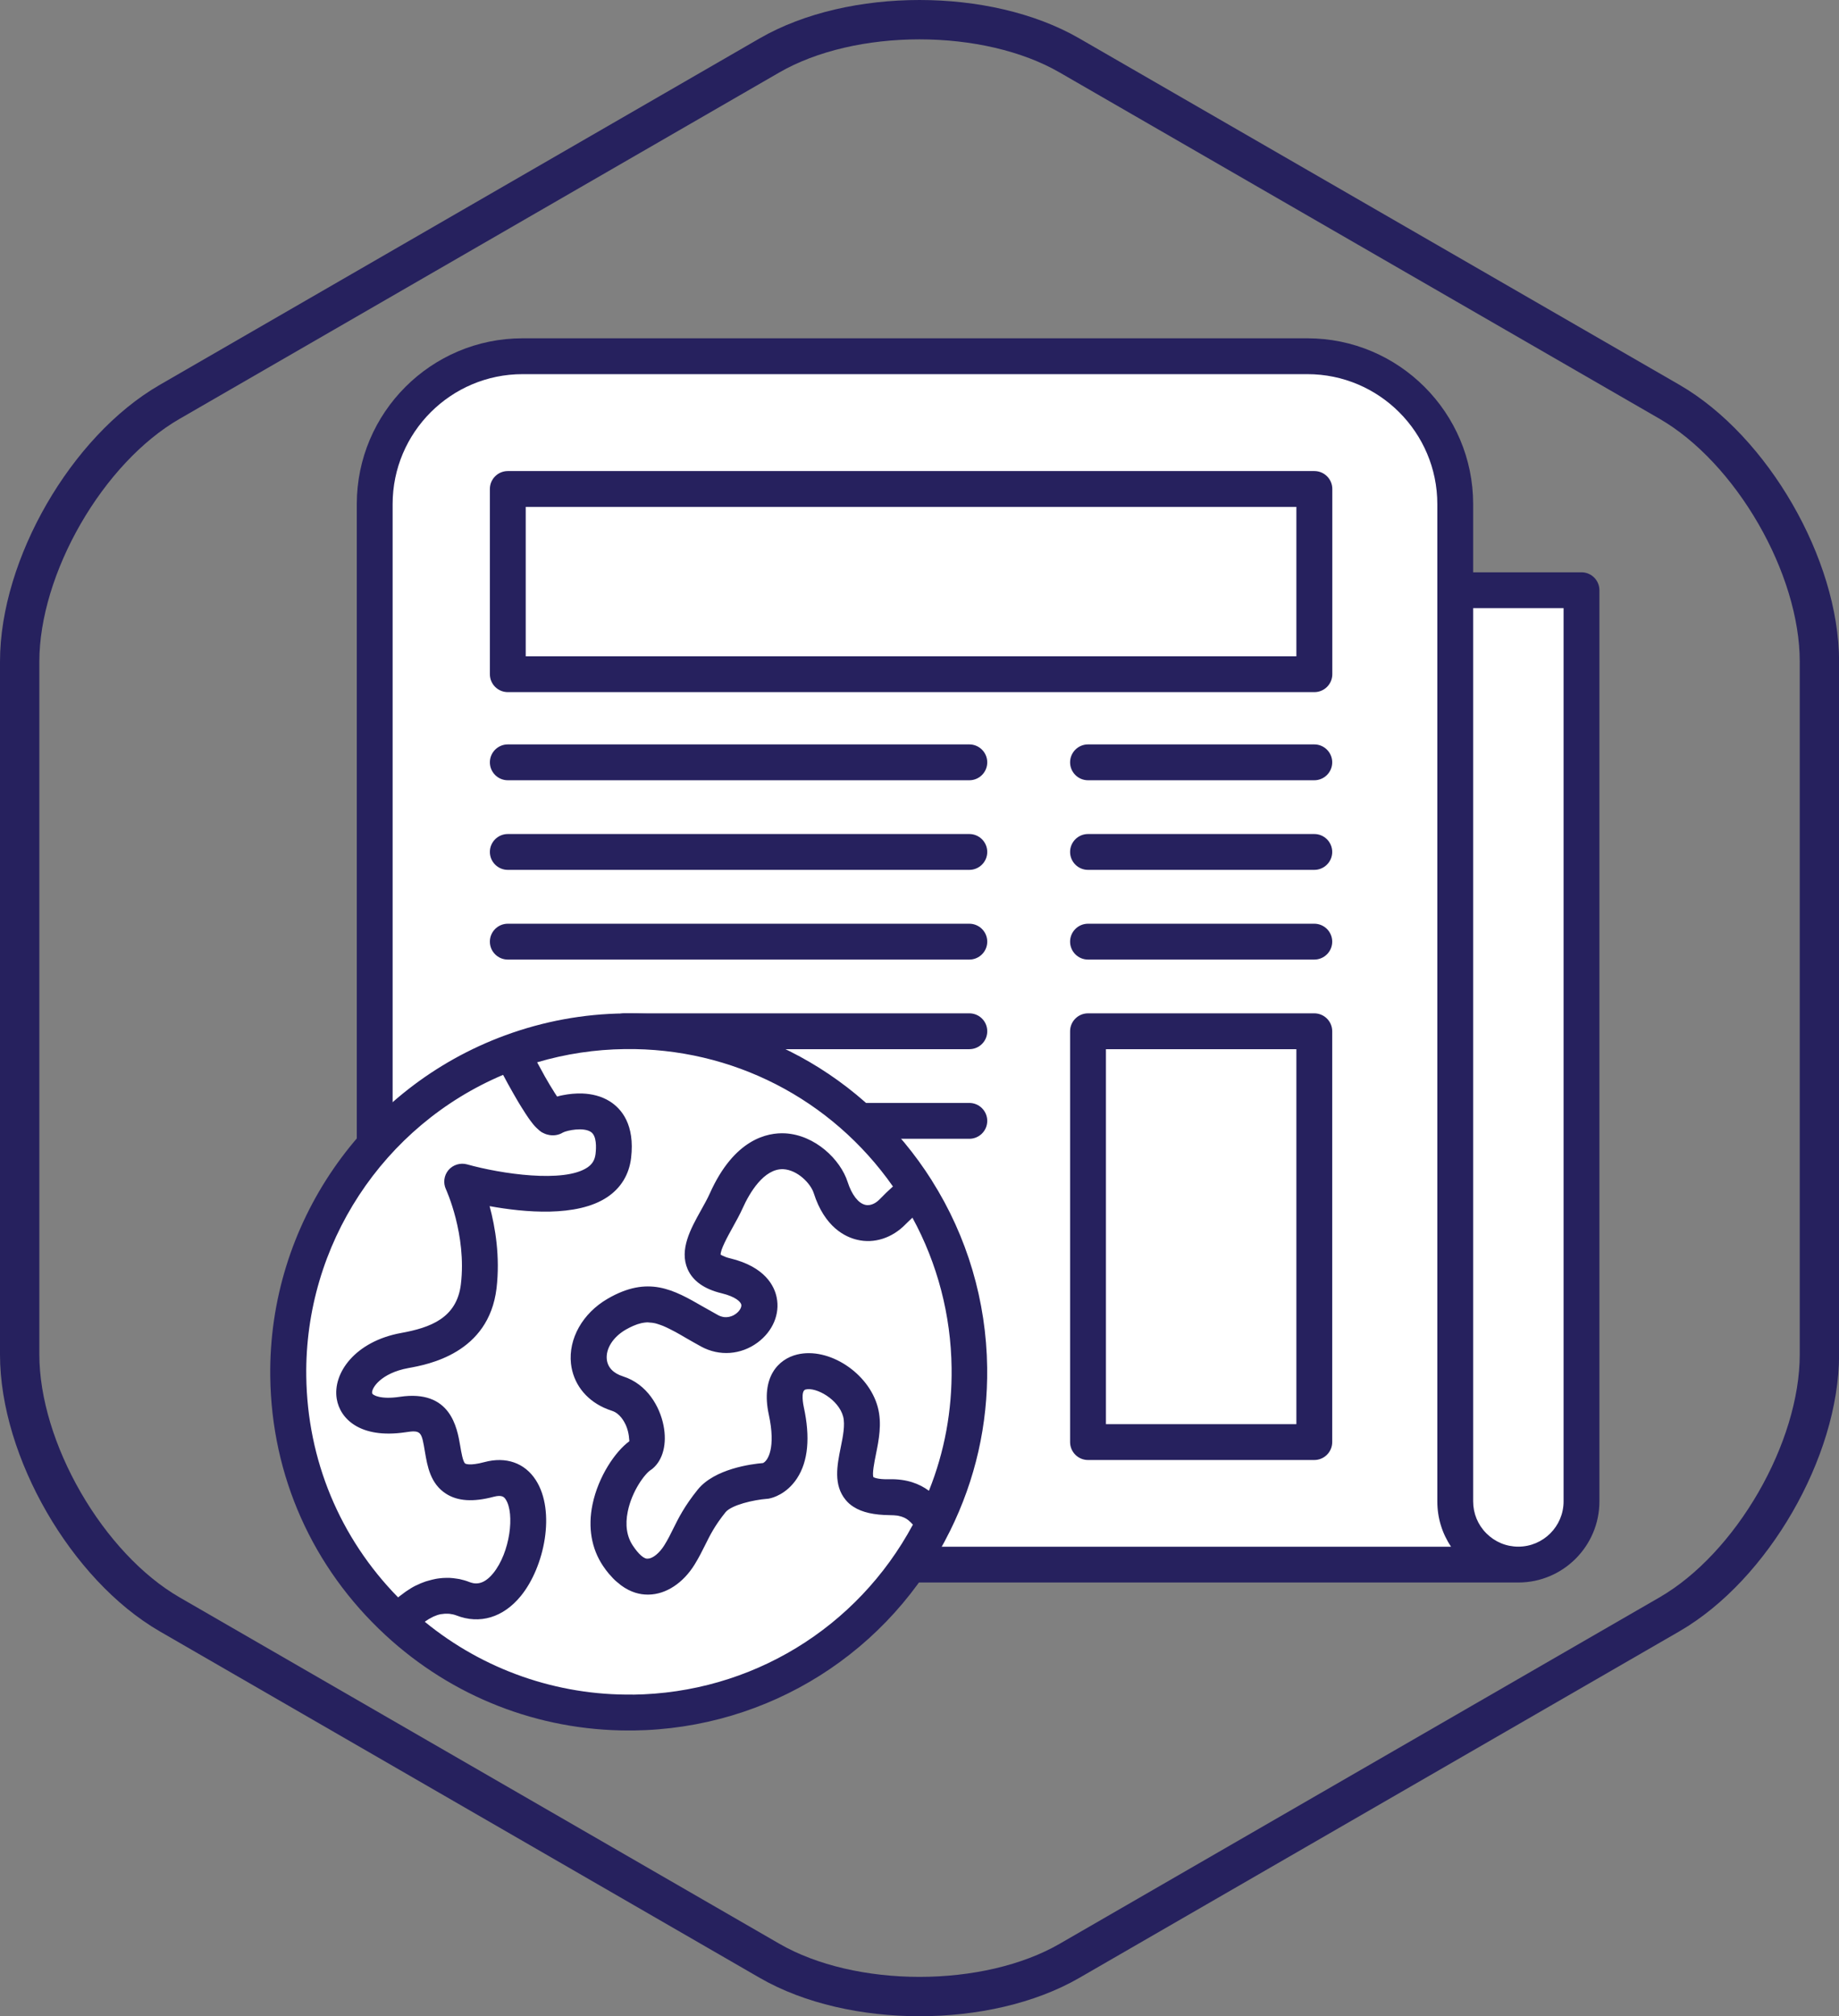
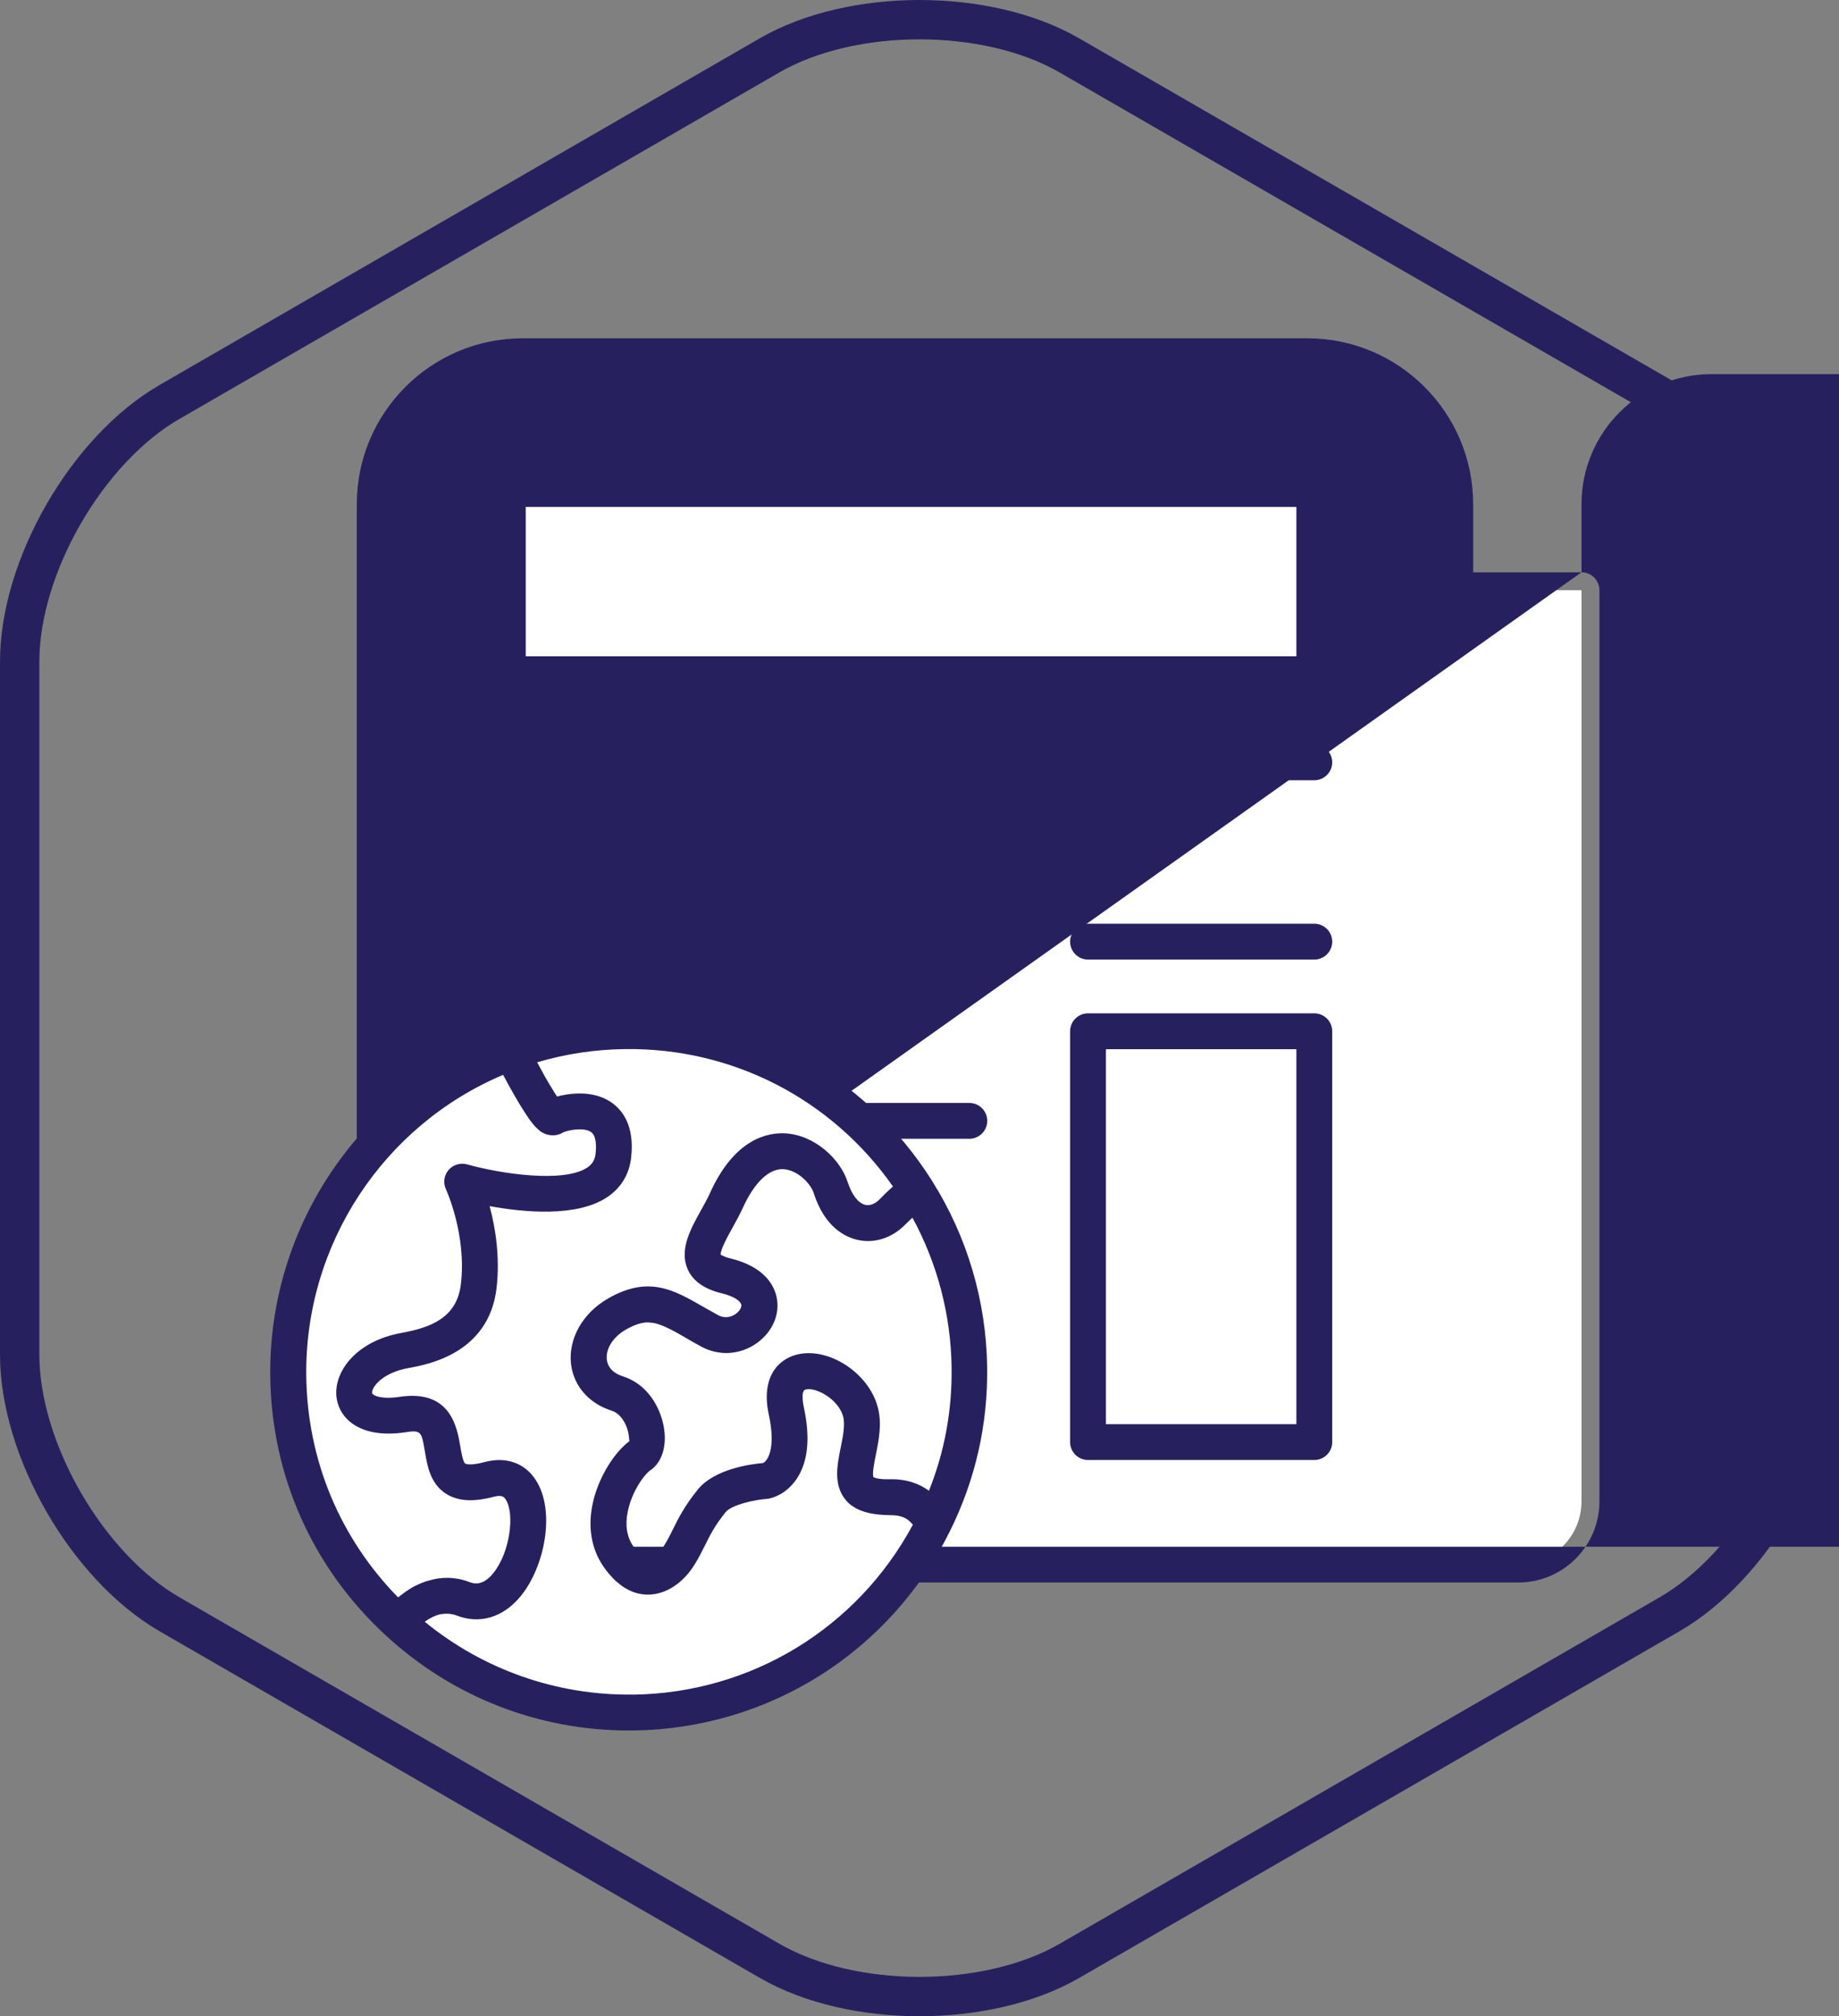
<svg xmlns="http://www.w3.org/2000/svg" viewBox="0 0 199.11 218.24">
  <rect x="0" y="0" width="199.11" height="218.24" fill="#808080" stroke="none" />
  <defs>
    <style>.c{fill:#fff;}.d{fill:#26215e;}.e{fill:none;stroke:#26215e;stroke-miterlimit:10;stroke-width:4.26px;}</style>
  </defs>
  <g id="a">
    <path class="e" d="M18.37,43.5C9.43,48.65,2.13,61.31,2.13,71.62v75c0,10.31,7.31,22.97,16.24,28.13l64.95,37.5c8.93,5.16,23.55,5.16,32.48,0l64.95-37.5c8.93-5.16,16.24-17.81,16.24-28.13V71.62c0-10.31-7.31-22.97-16.24-28.13L115.79,6c-8.93-5.16-23.55-5.16-32.48,0L18.37,43.5Z" />
  </g>
  <g id="b">
    <g>
      <path class="c" d="M157.56,63.89h0v-9.32c0-8.8-7.21-16.01-16.01-16.01H56.58c-8.81,0-16.01,7.21-16.01,16.01v98.78c0,8.8,7.21,16.01,16.01,16.01h107.81c2.36,0,4.44-1.2,5.67-3.01,.74-1.09,1.17-2.41,1.17-3.82h0V63.89h-13.67Z" />
-       <path class="d" d="M67.62,113.57c-1.07,0-1.94-.87-1.94-1.94s.87-1.94,1.94-1.94h37.33c1.07,0,1.94,.86,1.94,1.94s-.87,1.94-1.94,1.94h-37.33Z" />
      <path class="d" d="M104.95,123.27H54.98c-1.07,0-1.94-.87-1.94-1.94s.87-1.94,1.94-1.94h49.97c1.07,0,1.94,.87,1.94,1.94s-.87,1.94-1.94,1.94Z" />
-       <path class="d" d="M171.23,61.95h-11.73v-7.38c0-9.9-8.05-17.95-17.95-17.95H56.58c-9.9,0-17.95,8.05-17.95,17.95v98.78c0,9.9,8.05,17.95,17.95,17.95h107.81c4.84,0,8.78-3.94,8.78-8.78V63.89c0-1.07-.87-1.94-1.94-1.94ZM42.51,153.35V54.57c0-7.76,6.31-14.07,14.07-14.07h84.97c7.76,0,14.07,6.31,14.07,14.07v9.32h0v98.64c0,1.77,.52,3.46,1.49,4.9H56.58c-7.76,0-14.07-6.31-14.07-14.07Zm126.78,9.17c0,2.7-2.2,4.9-4.9,4.9-1.31,0-2.53-.51-3.46-1.44-.92-.92-1.43-2.15-1.43-3.46V65.83h9.79v96.7Z" />
+       <path class="d" d="M171.23,61.95h-11.73v-7.38c0-9.9-8.05-17.95-17.95-17.95H56.58c-9.9,0-17.95,8.05-17.95,17.95v98.78c0,9.9,8.05,17.95,17.95,17.95h107.81c4.84,0,8.78-3.94,8.78-8.78V63.89c0-1.07-.87-1.94-1.94-1.94ZV54.57c0-7.76,6.31-14.07,14.07-14.07h84.97c7.76,0,14.07,6.31,14.07,14.07v9.32h0v98.64c0,1.77,.52,3.46,1.49,4.9H56.58c-7.76,0-14.07-6.31-14.07-14.07Zm126.78,9.17c0,2.7-2.2,4.9-4.9,4.9-1.31,0-2.53-.51-3.46-1.44-.92-.92-1.43-2.15-1.43-3.46V65.83h9.79v96.7Z" />
      <path class="c" d="M96.31,162.07c-6.68,.11-2.12-5.35-3.14-9.23-1.23-4.64-9.52-6.94-8.03-.11,1.49,6.82-2.19,7.57-2.19,7.57,0,0-4.38,.29-5.9,2.18-2.04,2.52-2.28,3.89-3.48,5.84-1.21,1.94-3.99,4.09-6.67,.08-2.68-4.01,.58-9.66,2.5-10.91,1.39-1.17,.44-5.7-2.54-6.64-4.2-1.32-4.12-6.26-.11-8.6,4.01-2.33,5.96-.42,10.07,1.8,4.11,2.23,8.82-4.26,1.75-5.96-4.86-1.17-1.4-4.89,.04-8.12,4.07-9.06,10.3-4.61,11.31-1.43,1.34,4.24,4.62,4.75,6.7,2.62,.91-.94,1.79-1.72,2.62-2.36-6.62-10.46-18.34-17.34-31.63-17.18-4.3,.05-8.42,.85-12.25,2.25,1.69,3.29,3.96,7.43,4.56,7.04,.99-.63,7.2-2.13,6.46,4.21-.84,7.15-16.37,2.78-16.37,2.78,0,0,2.51,5.35,1.8,11.33-.68,5.68-6.04,6.59-8.04,6.96-6.73,1.23-7.67,8.04-.2,6.93,7.47-1.12,1.07,9.23,9.36,7.02,7.44-1.99,4.17,15.65-2.83,12.91-2.83-1.1-5.32,.64-7.03,2.53,6.68,6.17,15.64,9.91,25.46,9.78,14.34-.18,26.66-8.53,32.61-20.56-.93-1.16-1.84-2.8-4.83-2.74Z" />
      <path class="c" d="M50.11,173.06c7,2.73,10.28-14.9,2.83-12.91-8.29,2.22-1.89-8.14-9.36-7.02-7.47,1.11-6.54-5.7,.2-6.93,2.01-.37,7.36-1.27,8.04-6.96,.71-5.98-1.8-11.33-1.8-11.33,0,0,15.53,4.38,16.37-2.78,.74-6.34-5.47-4.83-6.46-4.21-.6,.38-2.87-3.75-4.56-7.04-14.27,5.23-24.36,19.02-24.17,35.08,.13,10.55,4.69,20,11.87,26.63,1.71-1.89,4.2-3.63,7.03-2.53Z" />
-       <path class="c" d="M99.25,128.81c-.83,.65-1.71,1.43-2.62,2.36-2.08,2.13-5.36,1.62-6.7-2.62-1.01-3.18-7.24-7.63-11.31,1.43-1.45,3.23-4.9,6.95-.04,8.12,7.07,1.7,2.36,8.19-1.75,5.96-4.11-2.23-6.06-4.13-10.07-1.8-4.01,2.33-4.09,7.28,.11,8.6,2.98,.94,3.93,5.47,2.54,6.64-1.91,1.25-5.18,6.9-2.5,10.91,2.68,4,5.46,1.86,6.67-.08,1.21-1.94,1.44-3.31,3.48-5.84,1.52-1.88,5.9-2.18,5.9-2.18,0,0,3.67-.75,2.19-7.57-1.49-6.83,6.8-4.53,8.03,.11,1.02,3.87-3.54,9.33,3.14,9.23,2.99-.05,3.9,1.59,4.83,2.74,2.5-5.05,3.88-10.75,3.8-16.77-.09-7.08-2.17-13.66-5.69-19.23Z" />
      <path class="d" d="M100.89,127.78h0c-7.28-11.5-19.7-18.23-33.3-18.08-4.42,.05-8.75,.85-12.89,2.37-15.42,5.66-25.64,20.49-25.44,36.92,.13,10.76,4.57,20.71,12.49,28.02h0c7.21,6.66,16.53,10.31,26.31,10.31,.16,0,.33,0,.5,0,14.66-.18,27.82-8.48,34.32-21.64,2.73-5.53,4.08-11.47,4-17.65-.09-7.19-2.16-14.19-5.99-20.24Zm-.33,33.58s-.03-.02-.04-.03c-.97-.7-2.3-1.25-4.24-1.21-1.32,.04-1.69-.22-1.71-.22h0c-.16-.34,.1-1.65,.26-2.44,.32-1.58,.68-3.36,.21-5.13-.98-3.71-5.3-6.54-8.73-5.71-2.06,.5-3.95,2.47-3.07,6.51,.78,3.6-.1,5-.63,5.24-1.22,.1-5.24,.61-7.07,2.88-1.44,1.79-2.09,3.1-2.66,4.25-.28,.57-.56,1.14-.96,1.78-.51,.82-1.24,1.42-1.74,1.43-.43,.1-1.06-.5-1.66-1.4-.66-.99-.85-2.24-.55-3.7,.45-2.21,1.84-4.08,2.5-4.5,.07-.04,.13-.09,.19-.14,1.13-.95,1.57-2.7,1.18-4.67-.4-2.03-1.77-4.48-4.38-5.31-1.05-.33-1.66-.97-1.76-1.83-.13-1.16,.67-2.43,2.05-3.23,.28-.16,.54-.29,.79-.4,.07-.03,.13-.05,.2-.08,.18-.08,.37-.14,.54-.18,.06-.02,.12-.03,.18-.05,.2-.04,.4-.07,.6-.08,.02,0,.04,0,.06,0,.07,0,.14,.02,.2,.02,.2,.01,.4,.03,.61,.08,.1,.02,.2,.06,.31,.09,.18,.06,.36,.12,.56,.2,.11,.05,.22,.09,.34,.15,.21,.1,.44,.21,.68,.34,.1,.06,.2,.1,.31,.16,.34,.19,.7,.39,1.1,.63,.53,.3,1.09,.63,1.7,.96,1.96,1.06,4.29,.89,6.09-.44,1.65-1.22,2.44-3.09,2.07-4.89-.24-1.19-1.22-3.31-5.04-4.23-.77-.18-1.02-.44-1.02-.37-.08-.5,.8-2.08,1.27-2.93,.4-.72,.8-1.44,1.11-2.13,.73-1.63,2.29-4.3,4.4-4.22,1.56,.09,2.96,1.56,3.29,2.58,1.18,3.72,3.45,4.77,4.7,5.06,1.84,.45,3.8-.19,5.24-1.67,.25-.26,.5-.48,.75-.72,2.71,4.97,4.17,10.55,4.24,16.26,.06,4.61-.76,9.07-2.45,13.29Zm-46.1-45.03c.09,.18,.18,.33,.27,.5,.09,.17,.19,.35,.28,.52,.11,.2,.21,.38,.32,.57,.08,.14,.15,.28,.23,.41,.17,.3,.33,.57,.48,.83,.06,.11,.12,.2,.18,.3,.09,.15,.18,.3,.27,.44,.06,.1,.12,.18,.18,.28,.08,.12,.15,.24,.22,.35,.06,.09,.11,.16,.16,.24,.07,.09,.13,.19,.19,.28,.05,.07,.1,.14,.15,.21,.06,.08,.11,.15,.17,.22,.04,.06,.09,.11,.13,.17,.05,.06,.1,.13,.15,.18,.04,.05,.08,.09,.12,.13,.05,.05,.09,.1,.14,.14,.04,.04,.07,.07,.11,.1,.04,.04,.08,.08,.12,.11,.03,.03,.06,.06,.09,.08,.04,.03,.08,.06,.12,.09,.03,.02,.06,.04,.08,.06,.04,.02,.07,.04,.11,.06,.03,.01,.05,.03,.08,.04,.04,.02,.07,.03,.11,.05,.02,0,.04,.02,.06,.03,.04,.02,.07,.03,.11,.04,.02,0,.04,.01,.05,.02,.05,.02,.1,.03,.15,.04,.58,.16,1.2,.06,1.66-.23,.44-.23,2.23-.61,3.04-.05,.62,.43,.57,1.67,.49,2.37-.08,.65-.35,1.11-.89,1.47-2.54,1.7-9.34,.69-13.02-.34-.73-.2-1.52,.04-2.01,.61-.49,.58-.6,1.39-.28,2.08,.02,.05,2.26,4.91,1.62,10.28-.44,3.68-3.33,4.71-6.47,5.28-4.96,.9-7.44,4.34-6.97,7.14,.35,2.12,2.5,4.33,7.41,3.61,1.74-.27,1.77-.08,2.14,2.13,.26,1.53,.58,3.43,2.28,4.52,1.26,.81,2.95,.92,5.16,.33,.95-.25,1.16,.07,1.31,.3,.98,1.51,.48,5.73-1.37,7.99-.56,.68-1.06,.96-1.48,1.05-.49,.11-.87-.03-1.09-.11-.35-.14-.71-.24-1.07-.32-.11-.02-.22-.03-.33-.05-.25-.04-.5-.07-.75-.08-.13,0-.26,0-.39,0-.24,0-.47,.02-.71,.05-.13,.02-.27,.03-.4,.06-.25,.05-.5,.11-.74,.18-.12,.03-.23,.06-.35,.1-.35,.12-.69,.26-1.03,.43-.02,0-.03,.01-.05,.02-.36,.18-.71,.4-1.06,.64-.11,.07-.21,.16-.32,.24-.17,.13-.35,.25-.52,.39-6.31-6.44-9.83-14.88-9.94-23.96-.18-14.21,8.32-27.11,21.31-32.6Zm14.05,67.1c-8.19,.11-16.17-2.68-22.52-7.88,.04-.03,.07-.05,.11-.08,.22-.15,.44-.29,.66-.39,.06-.03,.11-.06,.17-.09,.27-.12,.53-.21,.79-.26,.03,0,.07,0,.1-.01,.22-.04,.45-.05,.67-.04,.06,0,.12,0,.18,.01,.25,.03,.49,.08,.73,.17h0c2.54,1,5.09,.23,6.99-2.1,2.57-3.14,3.8-9.18,1.62-12.55-1.2-1.86-3.23-2.57-5.57-1.94-1.61,.43-2.04,.17-2.06,.16-.26-.16-.44-1.25-.55-1.91-.34-1.99-1.04-6.14-6.54-5.32-2.03,.31-2.96-.16-3-.4-.09-.53,.96-2.17,3.92-2.71,2.15-.39,8.7-1.59,9.55-8.63,.4-3.41-.13-6.61-.75-8.9,3.73,.68,9.46,1.22,12.73-.97,1.49-.99,2.38-2.46,2.59-4.25,.42-3.6-1.03-5.32-2.32-6.13-.9-.56-1.93-.8-2.93-.84-.75-.03-1.48,.05-2.14,.18-.22,.04-.42,.09-.62,.15-.08-.12-.19-.28-.3-.46-.03-.05-.06-.1-.09-.15-.12-.19-.26-.41-.41-.66-.03-.04-.06-.09-.08-.14-.14-.23-.29-.5-.46-.79-.05-.08-.09-.17-.14-.26-.19-.34-.4-.73-.63-1.15-.02-.03-.03-.07-.05-.1,3.08-.91,6.26-1.39,9.49-1.43,11.61-.16,22.38,5.38,29.03,14.87,0,0-.01,.01-.02,.02-.47,.42-.95,.88-1.41,1.36-.29,.3-.88,.77-1.57,.61-.76-.18-1.46-1.1-1.9-2.46-.78-2.45-3.53-5.1-6.77-5.28-1.9-.1-5.51,.59-8.16,6.51-.27,.6-.62,1.22-.96,1.83-1.11,1.99-2.36,4.25-1.44,6.36,.56,1.28,1.8,2.16,3.67,2.61,1.57,.38,2.08,.95,2.14,1.23,.05,.24-.13,.66-.58,.99-.07,.05-.17,.12-.29,.18-.25,.12-.59,.23-1,.18-.2-.03-.42-.09-.64-.21-.58-.32-1.12-.62-1.62-.91-3.19-1.84-5.95-3.42-10.35-.86-2.7,1.57-4.25,4.32-3.96,7.02,.24,2.11,1.54,3.83,3.55,4.76,.29,.13,.59,.25,.9,.35,.85,.27,1.32,1.17,1.49,1.54,.38,.87,.36,1.65,.38,1.75-1.51,1.1-3.36,3.8-3.99,6.85-.51,2.48-.11,4.77,1.13,6.63,.22,.33,.44,.62,.66,.88,.08,.09,.16,.16,.23,.25,.14,.16,.28,.32,.43,.45,.14,.13,.28,.24,.42,.35,.08,.06,.15,.14,.23,.19,1.06,.78,2.07,1,2.85,1,.02,0,.04,0,.06,0h.08c1.87-.03,3.73-1.25,4.97-3.26,.46-.75,.8-1.42,1.14-2.11,.53-1.07,1.03-2.08,2.2-3.54,.64-.79,3.04-1.35,4.52-1.46,.09,0,.17-.02,.26-.04,.3-.06,1.84-.45,2.97-2.18,1.2-1.84,1.44-4.43,.73-7.7-.04-.18-.37-1.77,.19-1.91,1.14-.29,3.58,1.07,4.07,2.93,.23,.89-.02,2.15-.27,3.37-.38,1.89-.81,4.03,.55,5.66,.24,.29,.51,.53,.83,.73,.95,.62,2.25,.89,3.94,.91h0c.31,0,.57,.02,.82,.05,.03,0,.07,.01,.1,.02,.47,.09,.83,.26,1.13,.51,.01,0,.02,.02,.03,.03,.15,.12,.29,.27,.42,.42h0c-6.03,11.22-17.54,18.24-30.33,18.4Z" />
      <rect class="c" x="54.98" y="52.93" width="87.33" height="20.05" />
      <path class="d" d="M142.3,74.92H54.98c-1.07,0-1.94-.87-1.94-1.94v-20.05c0-1.07,.87-1.94,1.94-1.94h87.33c1.07,0,1.94,.87,1.94,1.94v20.05c0,1.07-.87,1.94-1.94,1.94Zm-85.38-3.88h83.44v-16.17H56.92v16.17Z" />
      <rect class="c" x="117.8" y="111.63" width="24.5" height="44.47" />
      <path class="d" d="M142.3,158.04h-24.5c-1.07,0-1.94-.87-1.94-1.94v-44.47c0-1.07,.87-1.94,1.94-1.94h24.5c1.07,0,1.94,.87,1.94,1.94v44.47c0,1.07-.87,1.94-1.94,1.94Zm-22.56-3.88h20.62v-40.59h-20.62v40.59Z" />
      <path class="d" d="M104.95,84.46H54.98c-1.07,0-1.94-.87-1.94-1.94s.87-1.94,1.94-1.94h49.97c1.07,0,1.94,.87,1.94,1.94s-.87,1.94-1.94,1.94Z" />
      <path class="d" d="M142.3,84.46h-24.5c-1.07,0-1.94-.87-1.94-1.94s.87-1.94,1.94-1.94h24.5c1.07,0,1.94,.87,1.94,1.94s-.87,1.94-1.94,1.94Z" />
      <path class="d" d="M104.95,94.16H54.98c-1.07,0-1.94-.87-1.94-1.94s.87-1.94,1.94-1.94h49.97c1.07,0,1.94,.87,1.94,1.94s-.87,1.94-1.94,1.94Z" />
-       <path class="d" d="M142.3,94.16h-24.5c-1.07,0-1.94-.87-1.94-1.94s.87-1.94,1.94-1.94h24.5c1.07,0,1.94,.87,1.94,1.94s-.87,1.94-1.94,1.94Z" />
-       <path class="d" d="M104.95,103.87H54.98c-1.07,0-1.94-.87-1.94-1.94s.87-1.94,1.94-1.94h49.97c1.07,0,1.94,.87,1.94,1.94s-.87,1.94-1.94,1.94Z" />
      <path class="d" d="M142.3,103.87h-24.5c-1.07,0-1.94-.87-1.94-1.94s.87-1.94,1.94-1.94h24.5c1.07,0,1.94,.87,1.94,1.94s-.87,1.94-1.94,1.94Z" />
    </g>
  </g>
</svg>